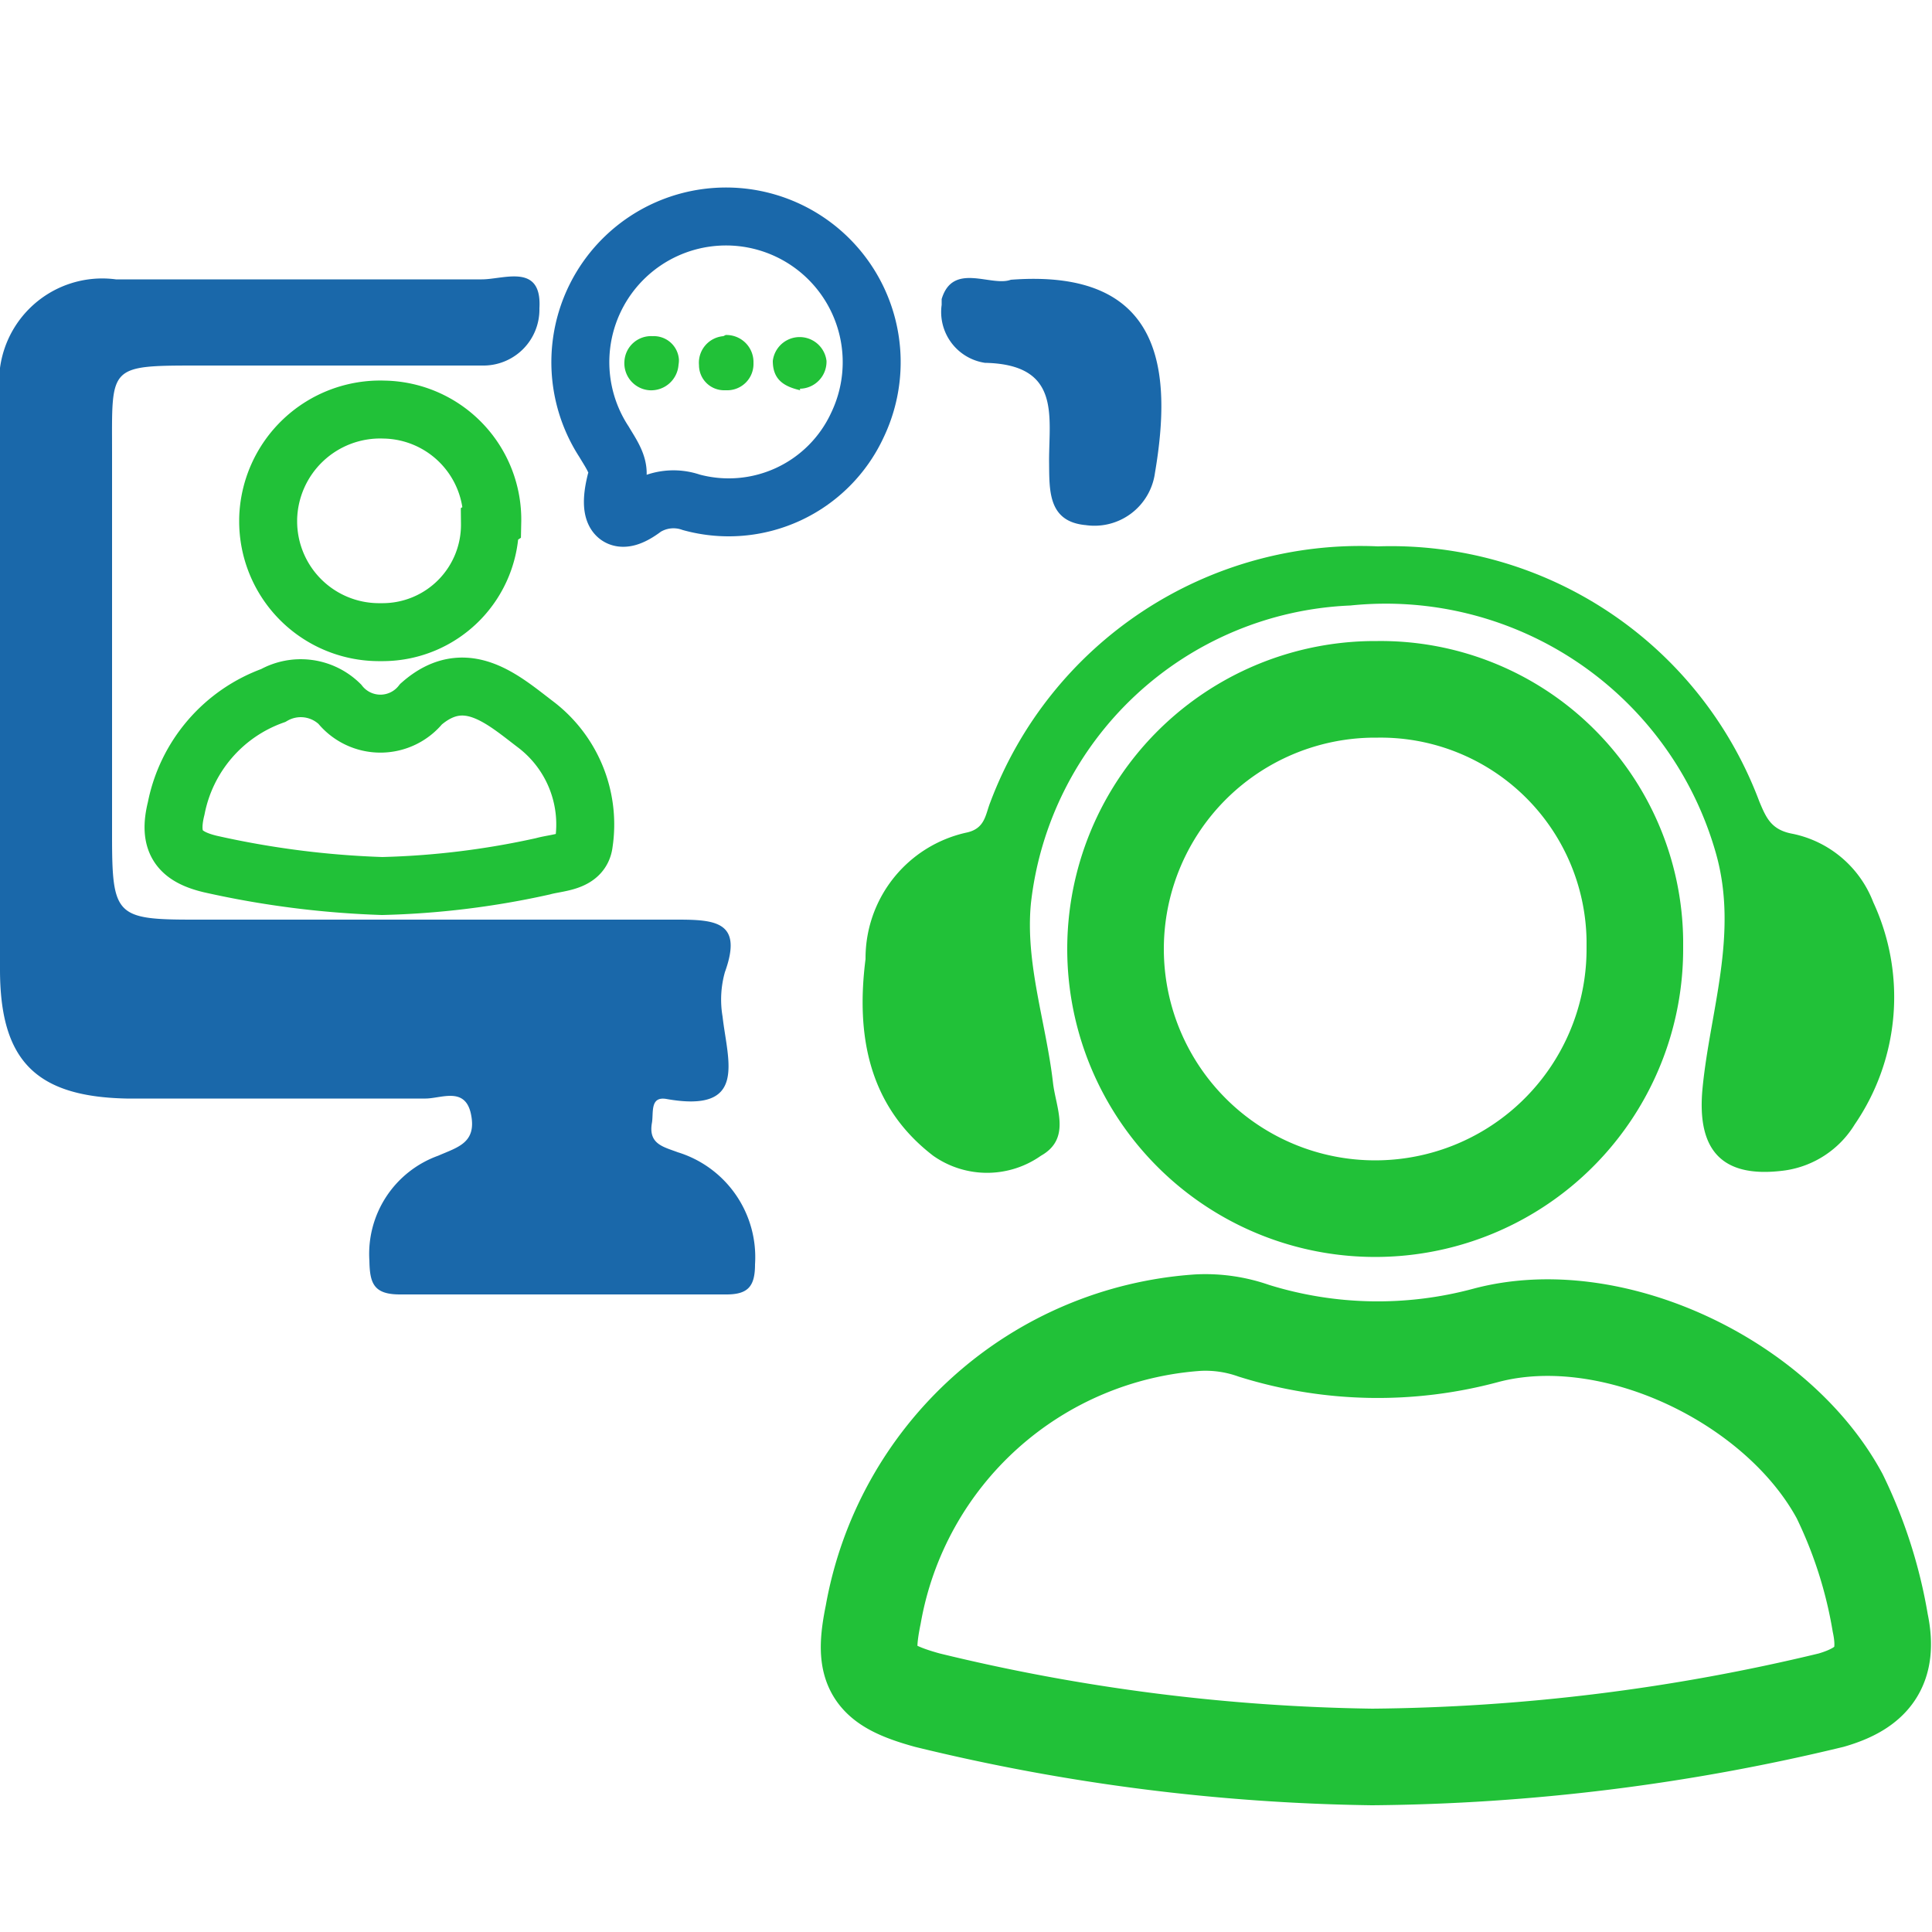
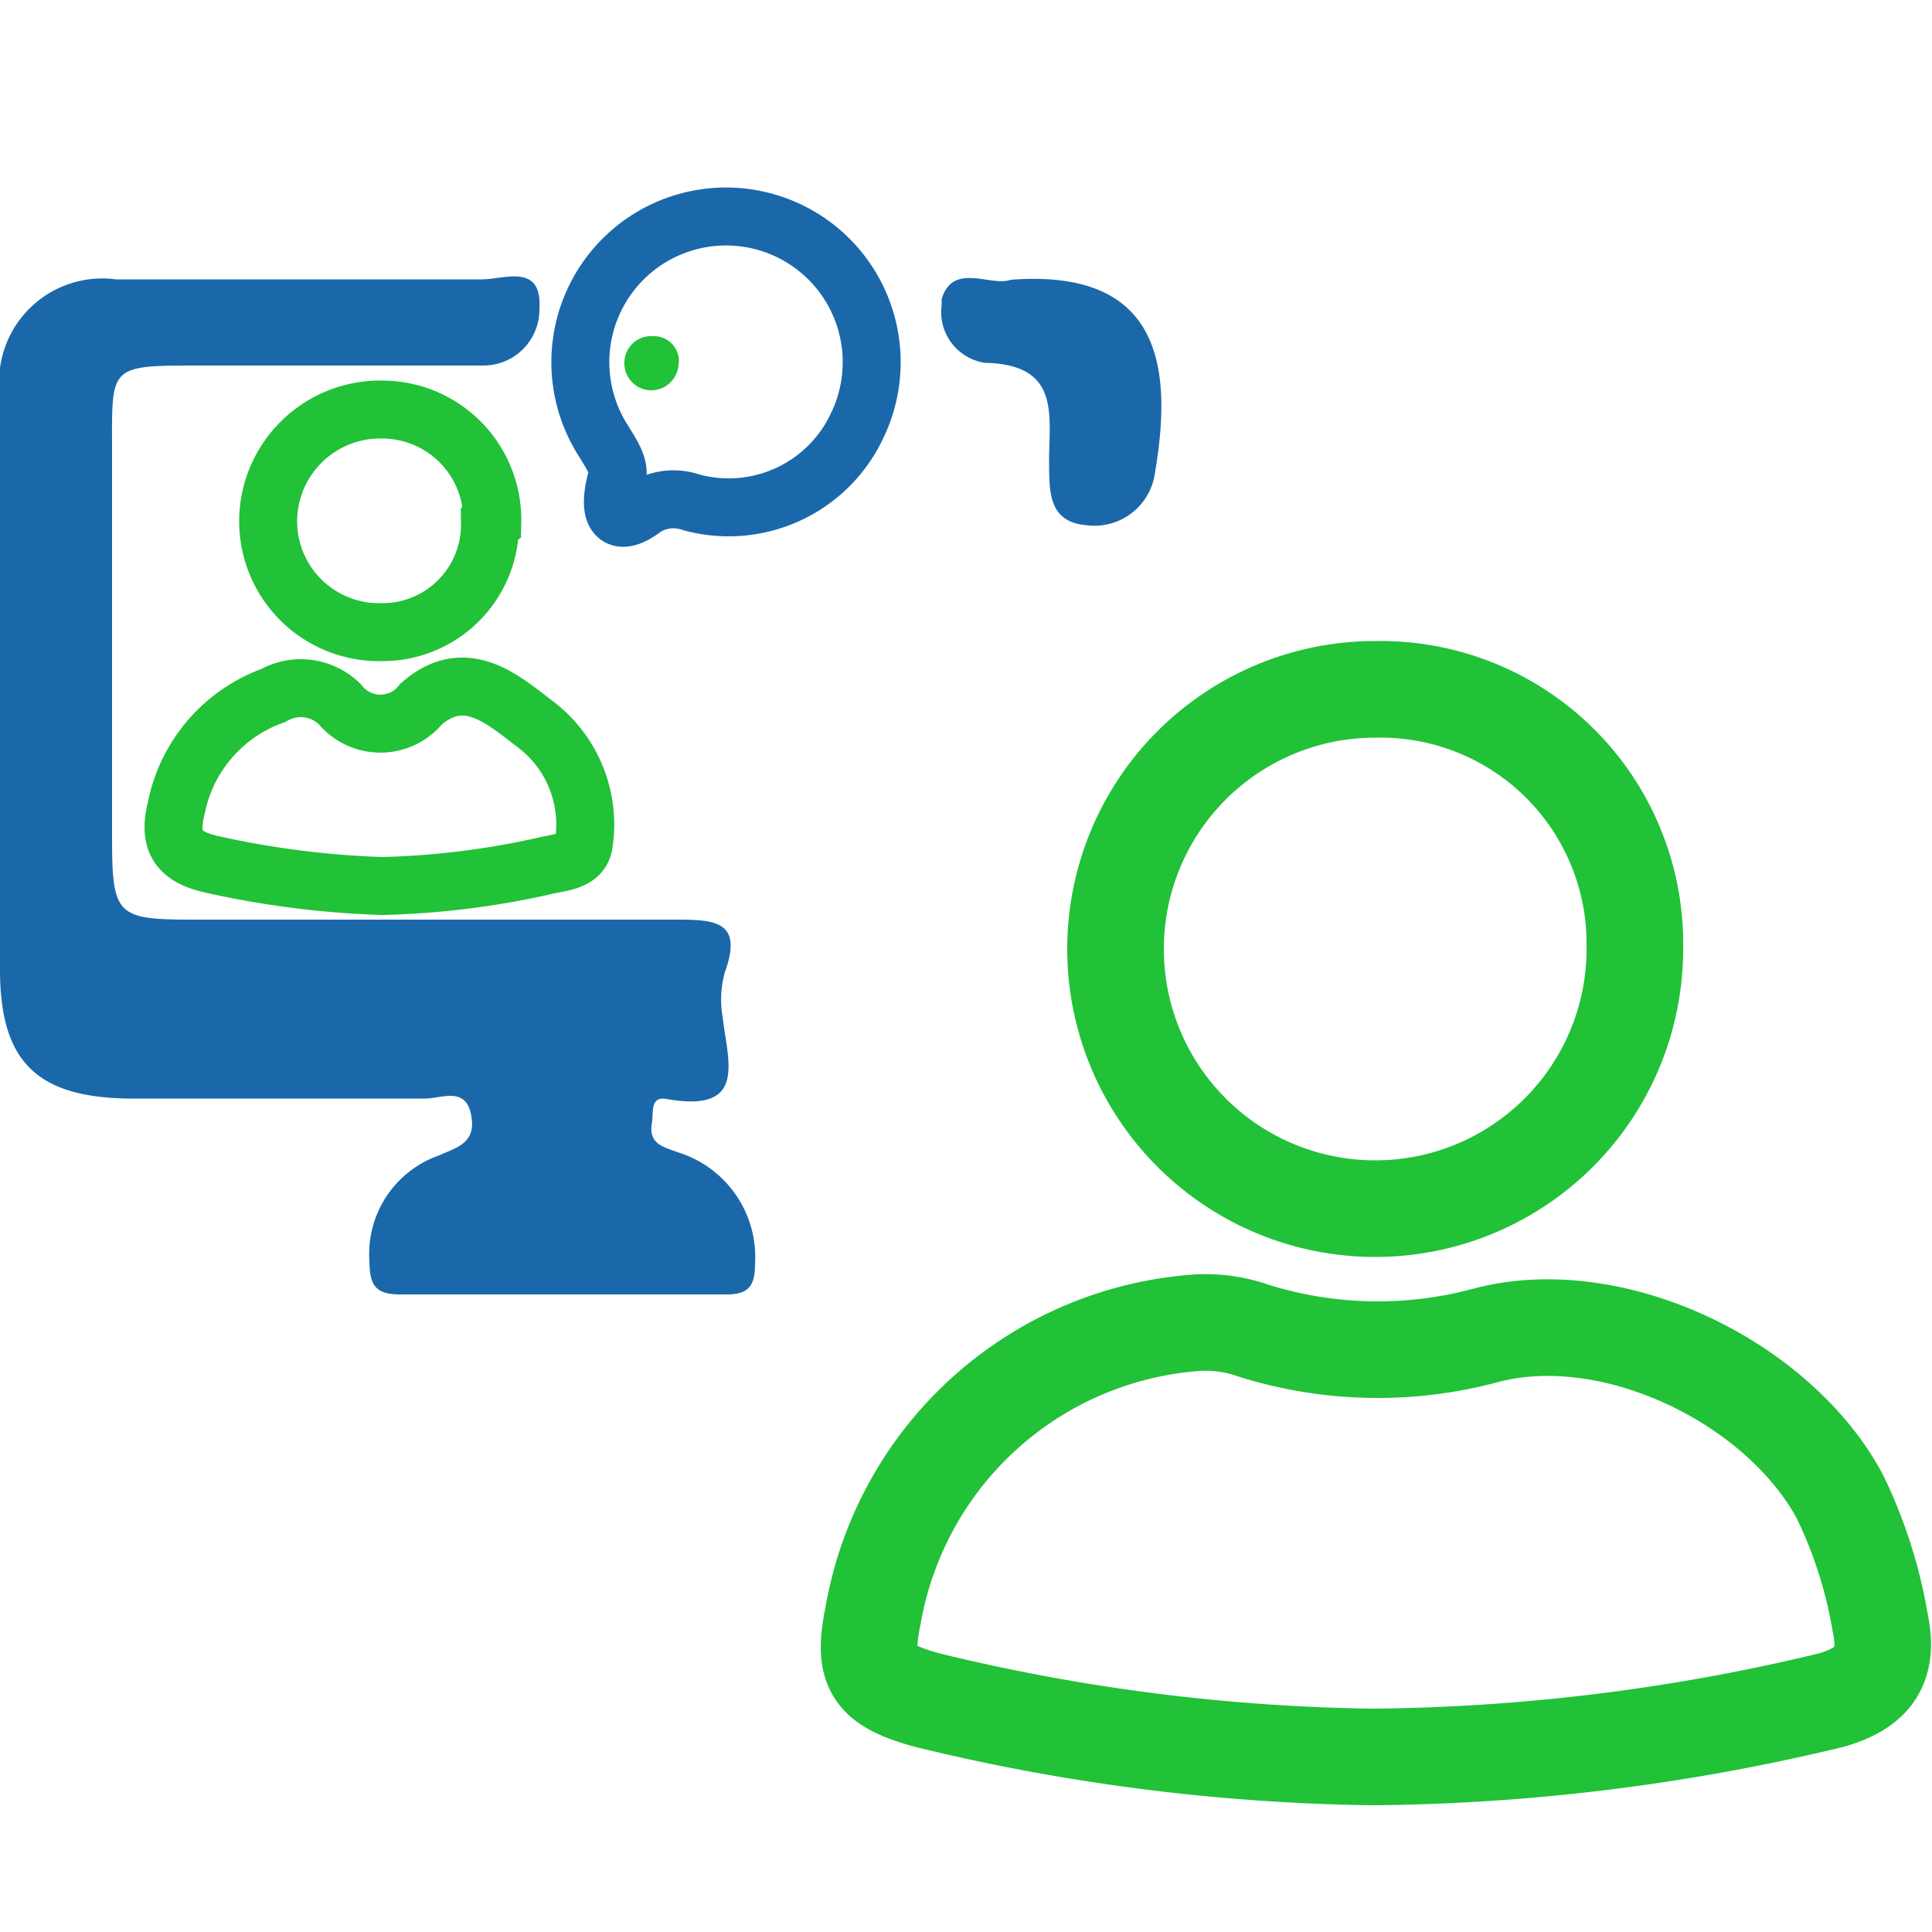
<svg xmlns="http://www.w3.org/2000/svg" id="Layer_1" data-name="Layer 1" viewBox="0 0 50 50">
  <defs>
    <style>.cls-1,.cls-4,.cls-5{fill:none;stroke-miterlimit:10;}.cls-1,.cls-5{stroke:#21c138;}.cls-1{stroke-width:2.5px;}.cls-2{fill:#1a68aa;}.cls-3{fill:#21c138;}.cls-4{stroke:#1a68aa;}.cls-4,.cls-5{stroke-width:1.5px;}</style>
  </defs>
  <title>free trial</title>
  <path class="cls-1" d="M35.51,45.47A51.39,51.39,0,0,1,24,44c-1.45-.4-1.69-.81-1.4-2.22A9.17,9.17,0,0,1,31,34.23a3.76,3.76,0,0,1,1.45.21,10.75,10.75,0,0,0,6,.12c3.26-.87,7.55,1.18,9.16,4.16A12,12,0,0,1,48.66,42c.24,1.14-.2,1.69-1.27,2A52.34,52.34,0,0,1,35.51,45.47Z" />
  <path class="cls-1" d="M35.66,17.84a6.58,6.58,0,0,1,6.65,6.5v.19a6.72,6.72,0,1,1-6.74-6.69Z" />
  <path class="cls-2" d="M0,17.8c0-2.52,0-5.05,0-7.57a2.67,2.67,0,0,1,3-3c3.16,0,6.32,0,9.47,0,.57,0,1.56-.43,1.49.75a1.45,1.45,0,0,1-1.42,1.48H12.3c-2.38,0-4.76,0-7.14,0s-2.26,0-2.26,2.26v9.91C2.9,23.69,3,23.8,5,23.8c4.18,0,8.35,0,12.53,0,1,0,1.7.06,1.23,1.36a2.62,2.62,0,0,0-.06,1.15c.13,1.15.66,2.51-1.46,2.13-.43-.07-.32.37-.37.63-.09.54.3.61.67.75a2.84,2.84,0,0,1,2,2.9c0,.57-.18.78-.74.78-2.82,0-5.64,0-8.45,0-.68,0-.78-.29-.79-.87a2.7,2.7,0,0,1,1.78-2.72c.5-.22,1-.33.85-1.07s-.79-.4-1.2-.41c-2.57,0-5.15,0-7.72,0C.92,28.38,0,27.44,0,25.09S0,20.23,0,17.8Z" />
-   <path class="cls-3" d="M35.66,14.14a10.18,10.18,0,0,1,9.87,6.6c.18.43.31.74.87.84a2.85,2.85,0,0,1,2.08,1.77A5.83,5.83,0,0,1,48,29.1a2.54,2.54,0,0,1-1.8,1.19c-1.62.22-2.29-.5-2.14-2.11.19-2,.94-4,.35-6.09a8.88,8.88,0,0,0-9.46-6.42,8.68,8.68,0,0,0-8.27,7.71c-.15,1.55.39,3.08.57,4.63.07.65.49,1.45-.31,1.9a2.42,2.42,0,0,1-2.79,0c-1.68-1.29-2-3.13-1.75-5.09A3.33,3.33,0,0,1,25,21.55c.5-.1.5-.47.63-.79A10.23,10.23,0,0,1,35.66,14.14Z" />
  <path class="cls-4" d="M15.93,12.5c.17-.37-.08-.7-.3-1.07A3.77,3.77,0,1,1,22.19,11a3.67,3.67,0,0,1-4.3,2,1.4,1.4,0,0,0-1.21.14C16,13.66,15.72,13.38,15.93,12.5Z" />
  <path class="cls-5" d="M9.89,22.93a23.78,23.78,0,0,1-4.45-.57c-.79-.19-1.1-.56-.88-1.44A3.9,3.9,0,0,1,7.07,18a1.44,1.44,0,0,1,1.72.22,1.35,1.35,0,0,0,2.11,0c1.14-1,2.11-.12,2.95.52a3.25,3.25,0,0,1,1.26,3.08c-.06.51-.67.49-1.06.6A21.53,21.53,0,0,1,9.89,22.93Z" />
  <path class="cls-5" d="M12.68,13.55a2.78,2.78,0,0,1-2.76,2.81H9.78a2.87,2.87,0,0,1-2.84-2.88v-.05a2.9,2.9,0,0,1,3-2.83,2.85,2.85,0,0,1,2.8,2.91Z" />
  <path class="cls-2" d="M26.16,7.24c3.95-.3,4.18,2.35,3.73,5a1.58,1.58,0,0,1-1.79,1.35h0c-1-.09-.94-.93-.95-1.67,0-1.18.3-2.49-1.66-2.53a1.33,1.33,0,0,1-1.12-1.5l0-.15C24.66,6.77,25.65,7.43,26.16,7.24Z" />
  <path class="cls-3" d="M17.56,9.44a.71.71,0,0,1-.75.66.7.7,0,0,1-.65-.75.69.69,0,0,1,.73-.65.65.65,0,0,1,.68.6A.61.61,0,0,1,17.56,9.44Z" />
-   <path class="cls-3" d="M20.71,10.1C20.28,10,20,9.82,20,9.34a.7.7,0,0,1,1.39,0,.7.7,0,0,1-.69.72Z" />
-   <path class="cls-3" d="M18.78,8.67a.7.7,0,0,1,.72.68V9.4a.68.68,0,0,1-.66.7h-.09a.65.65,0,0,1-.66-.65h0a.69.69,0,0,1,.63-.75Z" />
</svg>